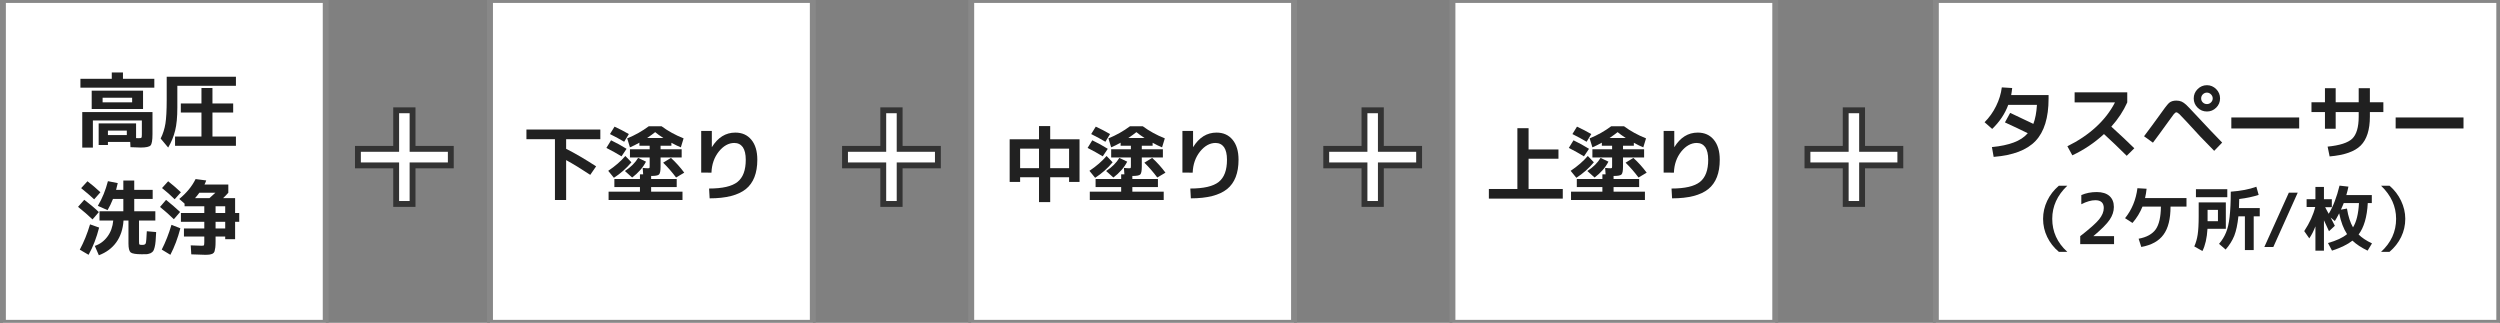
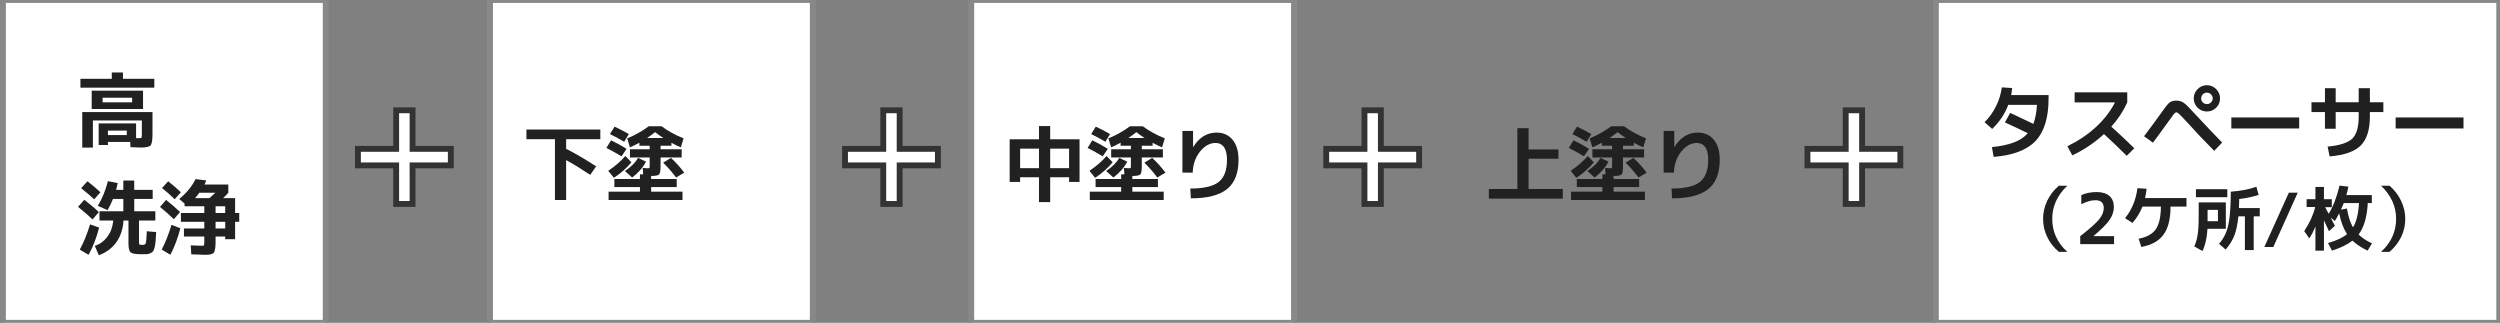
<svg xmlns="http://www.w3.org/2000/svg" id="Untitled-%u30DA%u30FC%u30B8%201" viewBox="0 0 426 55" style="background-color:#ffffff00" version="1.1" xml:space="preserve" x="0px" y="0px" width="426px" height="55px">
  <rect x="0" y="0" width="426" height="55" fill="#808080" stroke="none" />
  <g>
-     <rect x="247.5" y="0" width="55" height="55" stroke="#888888" stroke-width="1" fill="#ffffff" />
    <rect x="83.5" y="0" width="55" height="55" stroke="#888888" stroke-width="1" fill="#ffffff" />
    <rect x="0.5" y="0" width="55" height="55" stroke="#888888" stroke-width="1" fill="#ffffff" />
    <rect x="329.873" y="0" width="96" height="55" stroke="#888888" stroke-width="1" fill="#ffffff" />
    <rect x="165.5" y="0" width="55" height="55" stroke="#888888" stroke-width="1" fill="#ffffff" />
    <g>
      <path d="M 258.562 21.844 L 258.562 32.203 L 253.703 32.203 L 253.703 33.844 L 266.297 33.844 L 266.297 32.203 L 260.469 32.203 L 260.469 27.047 L 265.562 27.047 L 265.562 25.469 L 260.469 25.469 L 260.469 21.844 L 258.562 21.844 L 258.562 21.844 Z" fill="#212121" />
      <path d="M 275.641 22.516 C 275.984 22.797 276.438 23.141 277.031 23.516 L 274.266 23.516 C 274.844 23.125 275.297 22.797 275.641 22.516 L 275.641 22.516 ZM 267.938 22.844 C 268.844 23.297 269.656 23.734 270.359 24.156 L 271.156 22.844 C 270.375 22.391 269.562 21.969 268.719 21.578 L 267.938 22.844 L 267.938 22.844 ZM 269.906 26.641 L 270.766 25.359 C 269.922 24.828 269.031 24.344 268.125 23.906 L 267.328 25.203 C 268.281 25.688 269.141 26.172 269.906 26.641 L 269.906 26.641 ZM 270.562 26.578 C 269.797 27.469 268.828 28.312 267.641 29.109 L 268.609 30.297 C 269.766 29.547 270.75 28.672 271.594 27.656 L 270.562 26.578 L 270.562 26.578 ZM 280.156 25.438 L 276.562 25.438 L 276.562 24.828 L 278.406 24.828 L 278.406 24.328 C 279 24.656 279.547 24.922 280.016 25.109 L 280.484 23.578 C 279.078 23.016 277.828 22.328 276.734 21.516 L 274.547 21.516 C 273.438 22.344 272.219 23.031 270.875 23.578 L 271.344 25.109 C 271.859 24.891 272.391 24.625 272.953 24.312 L 272.953 24.828 L 274.703 24.828 L 274.703 25.438 L 271.344 25.438 L 271.344 26.828 L 274.703 26.828 L 274.703 28.25 C 274.703 28.469 274.688 28.594 274.656 28.625 C 274.625 28.656 274.531 28.672 274.391 28.672 C 274.219 28.672 273.922 28.656 273.516 28.609 L 273.594 29.703 L 273.047 29.703 L 273.047 30.5 L 268.688 30.5 L 268.688 31.875 L 273.047 31.875 L 273.047 32.656 L 267.703 32.656 L 267.703 34.078 L 280.297 34.078 L 280.297 32.656 L 274.953 32.656 L 274.953 31.875 L 279.312 31.875 L 279.312 30.5 L 274.953 30.5 L 274.953 29.984 C 275.672 29.984 276.125 29.906 276.297 29.734 C 276.469 29.562 276.562 29.125 276.562 28.406 L 276.562 26.828 L 280.156 26.828 L 280.156 25.438 L 280.156 25.438 ZM 270.484 29.141 L 271.719 30.25 C 272.75 29.469 273.547 28.578 274.078 27.547 L 272.734 26.906 C 272.234 27.75 271.484 28.484 270.484 29.141 L 270.484 29.141 ZM 277 27.719 C 277.797 28.5 278.531 29.344 279.203 30.25 L 280.594 29.422 C 279.922 28.516 279.172 27.672 278.328 26.906 L 277 27.719 L 277 27.719 Z" fill="#212121" />
      <path d="M 283.484 29.406 L 285.234 29.422 C 285.281 28.016 285.703 26.812 286.484 25.828 C 287.266 24.859 288.156 24.359 289.125 24.359 C 289.75 24.359 290.234 24.609 290.578 25.078 C 290.906 25.562 291.078 26.281 291.078 27.219 C 291.078 29 290.609 30.25 289.672 31 C 288.734 31.75 287.109 32.125 284.828 32.125 L 284.922 33.797 C 287.734 33.797 289.781 33.266 291.094 32.219 C 292.391 31.172 293.047 29.5 293.047 27.219 C 293.047 25.75 292.703 24.625 292.031 23.812 C 291.359 23 290.453 22.594 289.297 22.594 C 287.656 22.594 286.328 23.422 285.312 25.062 L 285.297 25.062 L 285.297 22.312 L 283.484 22.312 L 283.484 29.406 L 283.484 29.406 Z" fill="#212121" />
    </g>
    <g>
      <path d="M 89.703 23.719 L 94.562 23.719 L 94.562 34.078 L 96.469 34.078 L 96.469 27.281 C 97.672 27.938 99.047 28.781 100.578 29.797 L 101.578 28.344 C 99.672 27.109 97.969 26.109 96.469 25.359 L 96.469 23.719 L 102.297 23.719 L 102.297 22.078 L 89.703 22.078 L 89.703 23.719 L 89.703 23.719 Z" fill="#212121" />
      <path d="M 111.641 22.516 C 111.984 22.797 112.438 23.141 113.031 23.516 L 110.266 23.516 C 110.844 23.125 111.297 22.797 111.641 22.516 L 111.641 22.516 ZM 103.938 22.844 C 104.844 23.297 105.656 23.734 106.359 24.156 L 107.156 22.844 C 106.375 22.391 105.562 21.969 104.719 21.578 L 103.938 22.844 L 103.938 22.844 ZM 105.906 26.641 L 106.766 25.359 C 105.922 24.828 105.031 24.344 104.125 23.906 L 103.328 25.203 C 104.281 25.688 105.141 26.172 105.906 26.641 L 105.906 26.641 ZM 106.562 26.578 C 105.797 27.469 104.828 28.312 103.641 29.109 L 104.609 30.297 C 105.766 29.547 106.75 28.672 107.594 27.656 L 106.562 26.578 L 106.562 26.578 ZM 116.156 25.438 L 112.562 25.438 L 112.562 24.828 L 114.406 24.828 L 114.406 24.328 C 115 24.656 115.547 24.922 116.016 25.109 L 116.484 23.578 C 115.078 23.016 113.828 22.328 112.734 21.516 L 110.547 21.516 C 109.438 22.344 108.219 23.031 106.875 23.578 L 107.344 25.109 C 107.859 24.891 108.391 24.625 108.953 24.312 L 108.953 24.828 L 110.703 24.828 L 110.703 25.438 L 107.344 25.438 L 107.344 26.828 L 110.703 26.828 L 110.703 28.25 C 110.703 28.469 110.688 28.594 110.656 28.625 C 110.625 28.656 110.531 28.672 110.391 28.672 C 110.219 28.672 109.922 28.656 109.516 28.609 L 109.594 29.703 L 109.047 29.703 L 109.047 30.5 L 104.688 30.5 L 104.688 31.875 L 109.047 31.875 L 109.047 32.656 L 103.703 32.656 L 103.703 34.078 L 116.297 34.078 L 116.297 32.656 L 110.953 32.656 L 110.953 31.875 L 115.312 31.875 L 115.312 30.5 L 110.953 30.5 L 110.953 29.984 C 111.672 29.984 112.125 29.906 112.297 29.734 C 112.469 29.562 112.562 29.125 112.562 28.406 L 112.562 26.828 L 116.156 26.828 L 116.156 25.438 L 116.156 25.438 ZM 106.484 29.141 L 107.719 30.25 C 108.75 29.469 109.547 28.578 110.078 27.547 L 108.734 26.906 C 108.234 27.75 107.484 28.484 106.484 29.141 L 106.484 29.141 ZM 113 27.719 C 113.797 28.5 114.531 29.344 115.203 30.25 L 116.594 29.422 C 115.922 28.516 115.172 27.672 114.328 26.906 L 113 27.719 L 113 27.719 Z" fill="#212121" />
-       <path d="M 119.484 29.406 L 121.234 29.422 C 121.281 28.016 121.703 26.812 122.484 25.828 C 123.266 24.859 124.156 24.359 125.125 24.359 C 125.75 24.359 126.234 24.609 126.578 25.078 C 126.906 25.562 127.078 26.281 127.078 27.219 C 127.078 29 126.609 30.25 125.672 31 C 124.734 31.75 123.109 32.125 120.828 32.125 L 120.922 33.797 C 123.734 33.797 125.781 33.266 127.094 32.219 C 128.391 31.172 129.047 29.5 129.047 27.219 C 129.047 25.75 128.703 24.625 128.031 23.812 C 127.359 23 126.453 22.594 125.297 22.594 C 123.656 22.594 122.328 23.422 121.312 25.062 L 121.297 25.062 L 121.297 22.312 L 119.484 22.312 L 119.484 29.406 L 119.484 29.406 Z" fill="#212121" />
    </g>
    <g>
      <path d="M 18.391 22.25 L 21.609 22.25 L 21.609 23.016 L 18.391 23.016 L 18.391 22.25 L 18.391 22.25 ZM 17.484 16.656 L 22.516 16.656 L 22.516 17.438 L 17.484 17.438 L 17.484 16.656 L 17.484 16.656 ZM 24.375 18.578 L 24.375 15.453 L 15.625 15.453 L 15.625 18.578 L 17.484 18.578 L 24.375 18.578 L 24.375 18.578 ZM 14.016 25.156 L 15.828 25.156 L 15.828 20.531 L 24.172 20.531 L 24.172 22.938 C 24.172 23.25 24.141 23.422 24.094 23.469 C 24.031 23.531 23.859 23.547 23.562 23.547 C 23.422 23.547 23.297 23.547 23.188 23.531 L 23.188 21.031 L 16.812 21.031 L 16.812 24.703 L 18.391 24.703 L 18.391 24.188 L 22.188 24.188 L 22.234 25.078 C 23.172 25.109 23.75 25.141 23.969 25.141 C 24.875 25.141 25.438 25.016 25.656 24.781 C 25.875 24.531 25.984 23.906 25.984 22.859 L 25.984 19.094 L 14.016 19.094 L 14.016 25.156 L 14.016 25.156 ZM 20.953 12.344 L 19.047 12.344 L 19.047 13.422 L 13.703 13.422 L 13.703 14.938 L 26.297 14.938 L 26.297 13.422 L 20.953 13.422 L 20.953 12.344 L 20.953 12.344 Z" fill="#212121" />
-       <path d="M 28.188 21.062 C 28.047 21.938 27.781 22.797 27.375 23.609 L 28.656 25.141 C 29.203 24.219 29.594 23.266 29.844 22.25 C 30.094 21.234 30.219 19.938 30.219 18.359 L 30.219 14.625 L 40.203 14.625 L 40.203 13.078 L 28.406 13.078 L 28.406 17.047 C 28.406 18.844 28.328 20.188 28.188 21.062 L 28.188 21.062 ZM 36.203 19.172 L 39.734 19.172 L 39.734 17.625 L 36.203 17.625 L 36.203 15 L 34.328 15 L 34.328 17.625 L 30.812 17.625 L 30.812 19.172 L 34.328 19.172 L 34.328 23.266 L 29.828 23.266 L 29.828 24.844 L 40.203 24.844 L 40.203 23.266 L 36.203 23.266 L 36.203 19.172 L 36.203 19.172 Z" fill="#212121" />
      <path d="M 18.328 35.809 C 18.656 35.247 18.969 34.622 19.25 33.903 L 21.016 33.903 L 21.016 35.997 L 16.953 35.997 L 16.953 37.575 L 19.297 37.575 C 19.203 38.638 18.875 39.559 18.312 40.309 C 17.75 41.075 17.031 41.606 16.156 41.903 L 16.844 43.497 C 18.094 43.028 19.094 42.294 19.812 41.294 C 20.531 40.294 20.953 39.059 21.047 37.575 L 21.891 37.575 L 21.891 41.497 C 21.891 42.294 22.016 42.794 22.266 43.013 C 22.516 43.216 23.156 43.325 24.156 43.325 C 24.547 43.325 24.844 43.309 25.062 43.309 C 25.266 43.278 25.469 43.216 25.672 43.138 C 25.875 43.028 26.016 42.903 26.109 42.778 C 26.203 42.638 26.281 42.403 26.359 42.106 C 26.438 41.794 26.484 41.45 26.516 41.075 C 26.547 40.7 26.578 40.2 26.609 39.544 L 25.016 39.403 C 24.969 40.559 24.906 41.231 24.844 41.434 C 24.781 41.638 24.594 41.731 24.281 41.731 C 23.984 41.731 23.812 41.716 23.766 41.653 C 23.703 41.606 23.688 41.434 23.688 41.122 L 23.688 37.575 L 26.469 37.575 L 26.469 35.997 L 22.875 35.997 L 22.875 33.903 L 26.016 33.903 L 26.016 32.356 L 22.875 32.356 L 22.875 30.762 L 21.016 30.762 L 21.016 32.356 L 19.781 32.356 C 19.875 31.981 19.969 31.606 20.062 31.2 L 18.391 30.872 C 17.984 32.434 17.422 33.825 16.672 35.075 L 18.328 35.809 L 18.328 35.809 ZM 16.047 33.966 L 17.109 32.763 C 16.453 32.138 15.719 31.512 14.906 30.887 L 13.828 32.059 C 14.734 32.794 15.484 33.434 16.047 33.966 L 16.047 33.966 ZM 16.844 36.138 C 16.094 35.419 15.266 34.731 14.359 34.044 L 13.297 35.247 C 14.203 35.966 15.016 36.669 15.766 37.388 L 16.844 36.138 L 16.844 36.138 ZM 15.344 38.231 C 14.875 39.825 14.281 41.263 13.594 42.544 L 15.094 43.419 C 15.859 42.044 16.453 40.497 16.891 38.778 L 15.344 38.231 L 15.344 38.231 Z" fill="#212121" />
      <path d="M 33.234 33.763 C 33.5 33.466 33.75 33.153 33.969 32.841 L 36.703 32.841 C 36.312 33.216 35.969 33.513 35.688 33.763 L 33.234 33.763 L 33.234 33.763 ZM 36.734 37.794 L 38.375 37.794 L 38.375 38.934 L 36.734 38.934 L 36.734 37.794 L 36.734 37.794 ZM 34.812 41.216 C 34.812 41.559 34.781 41.747 34.75 41.794 C 34.703 41.856 34.562 41.872 34.312 41.872 C 34 41.872 33.406 41.856 32.5 41.809 L 32.594 43.341 C 33.844 43.388 34.641 43.419 34.953 43.419 C 35.297 43.419 35.562 43.403 35.75 43.372 C 35.938 43.341 36.094 43.278 36.25 43.216 C 36.406 43.122 36.5 42.997 36.562 42.825 C 36.609 42.622 36.656 42.419 36.688 42.169 C 36.719 41.919 36.734 41.575 36.734 41.122 L 36.734 40.309 L 38.375 40.309 L 38.375 40.763 L 40.062 40.763 L 40.062 37.794 L 40.766 37.794 L 40.766 36.294 L 40.062 36.294 L 40.062 33.763 L 38.016 33.763 C 38.344 33.45 38.641 33.153 38.906 32.841 L 38.906 31.45 L 34.844 31.45 C 34.938 31.262 35.047 31.028 35.141 30.747 L 33.328 30.512 C 32.719 31.747 31.797 32.872 30.547 33.903 L 31.453 34.7 L 31.453 35.153 L 34.812 35.153 L 34.812 36.294 L 30.828 36.294 L 30.828 37.794 L 34.812 37.794 L 34.812 38.934 L 31.344 38.934 L 31.344 40.309 L 34.812 40.309 L 34.812 41.216 L 34.812 41.216 ZM 29.766 33.95 L 30.828 32.763 C 30.172 32.138 29.438 31.512 28.656 30.887 L 27.609 32.044 C 28.359 32.638 29.078 33.278 29.766 33.95 L 29.766 33.95 ZM 30.688 36.122 C 29.969 35.45 29.172 34.763 28.297 34.059 L 27.266 35.263 C 28.047 35.888 28.828 36.591 29.625 37.356 L 30.688 36.122 L 30.688 36.122 ZM 29.219 38.309 C 28.766 39.841 28.219 41.247 27.562 42.528 L 29.031 43.419 C 29.734 42.075 30.297 40.575 30.734 38.903 L 29.219 38.309 L 29.219 38.309 ZM 38.375 36.294 L 36.734 36.294 L 36.734 35.153 L 38.375 35.153 L 38.375 36.294 L 38.375 36.294 Z" fill="#212121" />
    </g>
    <g>
      <path d="M 346.859 24.016 C 348.328 22.469 349.078 20.062 349.078 16.797 L 349.078 16.203 L 342.703 16.203 C 342.766 15.859 342.828 15.469 342.875 15 L 341.109 14.891 C 340.969 15.984 340.641 17.062 340.125 18.094 C 339.609 19.141 338.953 20.047 338.172 20.828 L 339.469 21.969 C 340.719 20.766 341.641 19.406 342.203 17.875 L 347.094 17.875 C 347.016 19.172 346.812 20.25 346.484 21.109 C 345.328 20.547 344.016 19.922 342.531 19.234 L 341.641 20.859 C 343.109 21.531 344.406 22.141 345.531 22.703 C 344.938 23.391 344.141 23.906 343.141 24.281 C 342.141 24.656 340.906 24.922 339.422 25.062 L 339.719 26.734 C 343 26.469 345.375 25.578 346.859 24.016 L 346.859 24.016 Z" fill="#202020" />
      <path d="M 360.391 17.453 C 359.609 18.984 358.531 20.375 357.156 21.641 C 355.781 22.906 354.156 24 352.281 24.922 L 353.125 26.469 C 355.094 25.547 356.891 24.344 358.516 22.844 C 359.734 23.953 361.031 25.188 362.391 26.547 L 363.688 25.266 C 362.562 24.156 361.25 22.922 359.766 21.578 C 360.922 20.297 361.828 18.922 362.484 17.453 L 362.484 15.734 L 353.516 15.734 L 353.516 17.453 L 360.391 17.453 L 360.391 17.453 Z" fill="#202020" />
      <path d="M 366.859 24.312 C 367.578 23.359 368.438 22.188 369.422 20.812 C 369.891 20.156 370.203 19.719 370.391 19.484 C 370.578 19.266 370.719 19.141 370.844 19.141 C 370.969 19.141 371.141 19.25 371.359 19.438 C 371.562 19.641 371.984 20.078 372.609 20.75 C 374.109 22.422 375.672 24.078 377.297 25.703 L 378.656 24.297 C 377.531 23.141 375.969 21.516 374 19.391 C 373.281 18.625 372.797 18.109 372.531 17.859 C 372.25 17.609 372 17.422 371.75 17.312 C 371.5 17.203 371.203 17.141 370.844 17.141 C 370.312 17.141 369.891 17.281 369.594 17.547 C 369.297 17.828 368.688 18.625 367.766 19.938 C 367.734 20 367.359 20.5 366.672 21.438 C 365.984 22.375 365.531 22.969 365.344 23.219 L 366.859 24.312 L 366.859 24.312 ZM 376.062 14.516 C 375.438 14.516 374.906 14.75 374.469 15.188 C 374.031 15.625 373.812 16.156 373.812 16.766 C 373.812 17.391 374.031 17.906 374.469 18.344 C 374.906 18.781 375.438 19 376.062 19 C 376.672 19 377.203 18.781 377.641 18.344 C 378.078 17.906 378.297 17.391 378.297 16.766 C 378.297 16.156 378.078 15.625 377.641 15.188 C 377.203 14.75 376.672 14.516 376.062 14.516 L 376.062 14.516 ZM 376.062 17.734 C 375.781 17.734 375.547 17.641 375.359 17.453 C 375.172 17.266 375.078 17.047 375.078 16.766 C 375.078 16.5 375.172 16.266 375.359 16.078 C 375.547 15.891 375.781 15.781 376.062 15.781 C 376.328 15.781 376.562 15.891 376.75 16.078 C 376.938 16.266 377.047 16.5 377.047 16.766 C 377.047 17.047 376.938 17.266 376.75 17.453 C 376.562 17.641 376.328 17.734 376.062 17.734 L 376.062 17.734 Z" fill="#202020" />
      <path d="M 391.781 21.891 L 391.781 20.016 L 380.219 20.016 L 380.219 21.891 L 391.781 21.891 L 391.781 21.891 Z" fill="#202020" />
      <path d="M 393.875 19.094 L 396.172 19.094 L 396.172 21.938 L 398 21.938 L 398 19.094 L 401.922 19.094 L 401.922 19.875 C 401.922 21.672 401.547 22.922 400.828 23.625 C 400.094 24.328 398.688 24.781 396.625 24.984 L 396.969 26.656 C 399.469 26.438 401.234 25.828 402.266 24.797 C 403.297 23.766 403.828 22.125 403.828 19.875 L 403.828 19.094 L 406.125 19.094 L 406.125 17.422 L 403.828 17.422 L 403.828 15.031 L 401.922 15.031 L 401.922 17.422 L 398 17.422 L 398 15.031 L 396.172 15.031 L 396.172 17.422 L 393.875 17.422 L 393.875 19.094 L 393.875 19.094 Z" fill="#202020" />
      <path d="M 419.781 21.891 L 419.781 20.016 L 408.219 20.016 L 408.219 21.891 L 419.781 21.891 L 419.781 21.891 Z" fill="#202020" />
      <path d="M 348.844 40.381 C 349.312 41.35 349.969 42.194 350.828 42.913 L 352.266 42.913 C 350.547 41.35 349.703 39.475 349.703 37.288 C 349.703 35.163 350.547 33.288 352.266 31.647 L 350.828 31.647 C 349.984 32.366 349.312 33.225 348.844 34.209 C 348.375 35.194 348.141 36.225 348.141 37.288 C 348.141 38.381 348.375 39.413 348.844 40.381 L 348.844 40.381 Z" fill="#202020" />
      <path d="M 359.484 37.444 C 359.953 36.756 360.203 36.022 360.203 35.272 C 360.203 34.475 359.953 33.85 359.453 33.397 C 358.953 32.959 358.234 32.725 357.297 32.725 C 356.328 32.725 355.438 32.897 354.656 33.241 L 354.656 34.803 C 355.547 34.35 356.344 34.116 357.047 34.116 C 358 34.116 358.484 34.569 358.484 35.444 C 358.484 36.069 358.219 36.725 357.688 37.381 C 357.156 38.038 356.078 38.991 354.469 40.241 L 354.469 41.6 L 360.234 41.6 L 360.234 40.241 L 356.719 40.241 L 356.719 40.225 C 358.094 39.069 359.016 38.147 359.484 37.444 L 359.484 37.444 Z" fill="#202020" />
      <path d="M 365.516 33.756 C 365.625 33.288 365.719 32.756 365.781 32.163 L 364.219 32.069 C 363.969 34.038 363.266 35.741 362.109 37.178 L 363.375 37.991 C 364.109 37.147 364.672 36.209 365.078 35.209 L 368.219 35.209 C 368.203 36.959 367.906 38.256 367.344 39.069 C 366.766 39.881 365.797 40.428 364.422 40.678 L 364.875 42.084 C 366.594 41.772 367.859 41.084 368.656 39.991 C 369.453 38.913 369.859 37.319 369.859 35.209 L 372.578 35.209 L 372.578 33.756 L 365.516 33.756 L 365.516 33.756 Z" fill="#202020" />
      <path d="M 376.172 37.553 L 376.172 35.756 L 377.938 35.756 L 377.938 37.694 L 376.172 37.694 L 376.172 37.553 L 376.172 37.553 ZM 381.562 33.913 C 382.828 33.756 383.938 33.522 384.875 33.209 L 384.484 31.819 C 383.297 32.256 381.844 32.538 380.125 32.663 C 380.125 34.444 380.047 35.881 379.922 36.975 C 379.797 38.069 379.594 38.959 379.312 39.631 C 379.031 40.319 378.641 40.959 378.125 41.553 L 379.25 42.522 C 379.891 41.788 380.375 41.022 380.719 40.178 C 381.047 39.334 381.281 38.241 381.422 36.866 L 382.531 36.866 L 382.531 42.616 L 384.031 42.616 L 384.031 36.866 L 385.062 36.866 L 385.062 35.459 L 381.516 35.459 C 381.531 35.116 381.547 34.6 381.562 33.913 L 381.562 33.913 ZM 379.531 33.6 L 379.531 32.241 L 374.188 32.241 L 374.188 33.6 L 379.531 33.6 L 379.531 33.6 ZM 374.656 36.834 C 374.656 38.209 374.594 39.256 374.484 39.975 C 374.375 40.694 374.188 41.366 373.906 41.991 L 375.297 42.772 C 375.766 41.834 376.062 40.584 376.156 38.991 L 379.281 38.991 L 379.281 34.491 L 374.656 34.491 L 374.656 36.834 L 374.656 36.834 Z" fill="#202020" />
      <path d="M 390.016 32.834 L 385.844 42.084 L 387.375 42.084 L 391.531 32.834 L 390.016 32.834 L 390.016 32.834 Z" fill="#202020" />
      <path d="M 399.922 35.538 L 398.891 35.725 C 399.109 35.241 399.281 34.866 399.375 34.6 L 401.969 34.6 C 401.875 36.444 401.531 37.819 400.953 38.741 C 400.484 37.944 400.141 36.881 399.922 35.538 L 399.922 35.538 ZM 396 33.944 L 396 31.85 L 394.547 31.85 L 394.547 33.944 L 393.047 33.944 L 393.047 35.272 L 394.516 35.272 C 394.188 36.616 393.562 37.975 392.641 39.381 L 393.5 40.616 C 393.906 40.038 394.25 39.35 394.547 38.569 L 394.547 42.709 L 396 42.709 L 396 37.538 C 396.188 37.928 396.469 38.553 396.859 39.397 L 397.859 38.475 C 397.703 38.163 397.453 37.694 397.141 37.069 L 397.859 37.663 C 398.047 37.366 398.297 36.928 398.594 36.35 C 398.891 37.819 399.344 38.991 399.938 39.897 C 399.203 40.506 398.125 41.006 396.688 41.413 L 397.375 42.709 C 398.859 42.225 400.016 41.663 400.859 41.006 C 401.516 41.631 402.375 42.194 403.438 42.709 L 404.188 41.475 C 403.234 41.022 402.469 40.522 401.906 39.959 C 402.812 38.772 403.344 36.975 403.469 34.6 L 404.156 34.6 L 404.156 33.241 L 399.812 33.241 C 399.969 32.741 400.078 32.256 400.172 31.803 L 398.656 31.631 C 398.188 33.569 397.578 35.178 396.812 36.428 C 396.75 36.303 396.641 36.116 396.5 35.866 C 396.359 35.616 396.266 35.428 396.203 35.303 L 397.344 35.303 L 397.344 33.944 L 396 33.944 L 396 33.944 Z" fill="#202020" />
      <path d="M 409.141 34.209 C 408.672 33.225 408.016 32.366 407.172 31.647 L 405.734 31.647 C 407.438 33.288 408.297 35.163 408.297 37.288 C 408.297 39.475 407.438 41.35 405.734 42.913 L 407.172 42.913 C 408.016 42.194 408.688 41.35 409.156 40.381 C 409.625 39.413 409.859 38.381 409.859 37.288 C 409.859 36.225 409.609 35.194 409.141 34.209 L 409.141 34.209 Z" fill="#202020" />
    </g>
    <g>
      <path d="M 173.828 25.328 L 177.047 25.328 L 177.047 28.656 L 173.828 28.656 L 173.828 25.328 L 173.828 25.328 ZM 177.047 30.203 L 177.047 34.438 L 178.953 34.438 L 178.953 30.203 L 182.172 30.203 L 182.172 31 L 183.953 31 L 183.953 23.734 L 178.953 23.734 L 178.953 21.484 L 177.047 21.484 L 177.047 23.734 L 172.047 23.734 L 172.047 31 L 173.828 31 L 173.828 30.203 L 177.047 30.203 L 177.047 30.203 ZM 178.953 28.656 L 178.953 25.328 L 182.172 25.328 L 182.172 28.656 L 178.953 28.656 L 178.953 28.656 Z" fill="#212121" />
      <path d="M 193.641 22.516 C 193.984 22.797 194.438 23.141 195.031 23.516 L 192.266 23.516 C 192.844 23.125 193.297 22.797 193.641 22.516 L 193.641 22.516 ZM 185.938 22.844 C 186.844 23.297 187.656 23.734 188.359 24.156 L 189.156 22.844 C 188.375 22.391 187.562 21.969 186.719 21.578 L 185.938 22.844 L 185.938 22.844 ZM 187.906 26.641 L 188.766 25.359 C 187.922 24.828 187.031 24.344 186.125 23.906 L 185.328 25.203 C 186.281 25.688 187.141 26.172 187.906 26.641 L 187.906 26.641 ZM 188.562 26.578 C 187.797 27.469 186.828 28.312 185.641 29.109 L 186.609 30.297 C 187.766 29.547 188.75 28.672 189.594 27.656 L 188.562 26.578 L 188.562 26.578 ZM 198.156 25.438 L 194.562 25.438 L 194.562 24.828 L 196.406 24.828 L 196.406 24.328 C 197 24.656 197.547 24.922 198.016 25.109 L 198.484 23.578 C 197.078 23.016 195.828 22.328 194.734 21.516 L 192.547 21.516 C 191.438 22.344 190.219 23.031 188.875 23.578 L 189.344 25.109 C 189.859 24.891 190.391 24.625 190.953 24.312 L 190.953 24.828 L 192.703 24.828 L 192.703 25.438 L 189.344 25.438 L 189.344 26.828 L 192.703 26.828 L 192.703 28.25 C 192.703 28.469 192.688 28.594 192.656 28.625 C 192.625 28.656 192.531 28.672 192.391 28.672 C 192.219 28.672 191.922 28.656 191.516 28.609 L 191.594 29.703 L 191.047 29.703 L 191.047 30.5 L 186.688 30.5 L 186.688 31.875 L 191.047 31.875 L 191.047 32.656 L 185.703 32.656 L 185.703 34.078 L 198.297 34.078 L 198.297 32.656 L 192.953 32.656 L 192.953 31.875 L 197.312 31.875 L 197.312 30.5 L 192.953 30.5 L 192.953 29.984 C 193.672 29.984 194.125 29.906 194.297 29.734 C 194.469 29.562 194.562 29.125 194.562 28.406 L 194.562 26.828 L 198.156 26.828 L 198.156 25.438 L 198.156 25.438 ZM 188.484 29.141 L 189.719 30.25 C 190.75 29.469 191.547 28.578 192.078 27.547 L 190.734 26.906 C 190.234 27.75 189.484 28.484 188.484 29.141 L 188.484 29.141 ZM 195 27.719 C 195.797 28.5 196.531 29.344 197.203 30.25 L 198.594 29.422 C 197.922 28.516 197.172 27.672 196.328 26.906 L 195 27.719 L 195 27.719 Z" fill="#212121" />
      <path d="M 201.484 29.406 L 203.234 29.422 C 203.281 28.016 203.703 26.812 204.484 25.828 C 205.266 24.859 206.156 24.359 207.125 24.359 C 207.75 24.359 208.234 24.609 208.578 25.078 C 208.906 25.562 209.078 26.281 209.078 27.219 C 209.078 29 208.609 30.25 207.672 31 C 206.734 31.75 205.109 32.125 202.828 32.125 L 202.922 33.797 C 205.734 33.797 207.781 33.266 209.094 32.219 C 210.391 31.172 211.047 29.5 211.047 27.219 C 211.047 25.75 210.703 24.625 210.031 23.812 C 209.359 23 208.453 22.594 207.297 22.594 C 205.656 22.594 204.328 23.422 203.312 25.062 L 203.297 25.062 L 203.297 22.312 L 201.484 22.312 L 201.484 29.406 L 201.484 29.406 Z" fill="#212121" />
    </g>
    <g>
      <path d="M 323.817 25.365 L 317.3 25.365 L 317.3 18.794 L 314.507 18.794 L 314.507 25.365 L 307.99 25.365 L 307.99 28.181 L 314.507 28.181 L 314.507 34.752 L 317.3 34.752 L 317.3 28.181 L 323.817 28.181 L 323.817 25.365 L 323.817 25.365 Z" stroke="#333333" stroke-width="1" fill="#ffffff" />
    </g>
    <g>
      <path d="M 159.817 25.365 L 153.3 25.365 L 153.3 18.794 L 150.507 18.794 L 150.507 25.365 L 143.99 25.365 L 143.99 28.181 L 150.507 28.181 L 150.507 34.752 L 153.3 34.752 L 153.3 28.181 L 159.817 28.181 L 159.817 25.365 L 159.817 25.365 Z" stroke="#333333" stroke-width="1" fill="#ffffff" />
    </g>
    <g>
      <path d="M 76.817 25.365 L 70.3 25.365 L 70.3 18.794 L 67.507 18.794 L 67.507 25.365 L 60.99 25.365 L 60.99 28.181 L 67.507 28.181 L 67.507 34.752 L 70.3 34.752 L 70.3 28.181 L 76.817 28.181 L 76.817 25.365 L 76.817 25.365 Z" stroke="#333333" stroke-width="1" fill="#ffffff" />
    </g>
    <g>
      <path d="M 241.817 25.365 L 235.3 25.365 L 235.3 18.794 L 232.507 18.794 L 232.507 25.365 L 225.99 25.365 L 225.99 28.181 L 232.507 28.181 L 232.507 34.752 L 235.3 34.752 L 235.3 28.181 L 241.817 28.181 L 241.817 25.365 L 241.817 25.365 Z" stroke="#333333" stroke-width="1" fill="#ffffff" />
    </g>
  </g>
</svg>